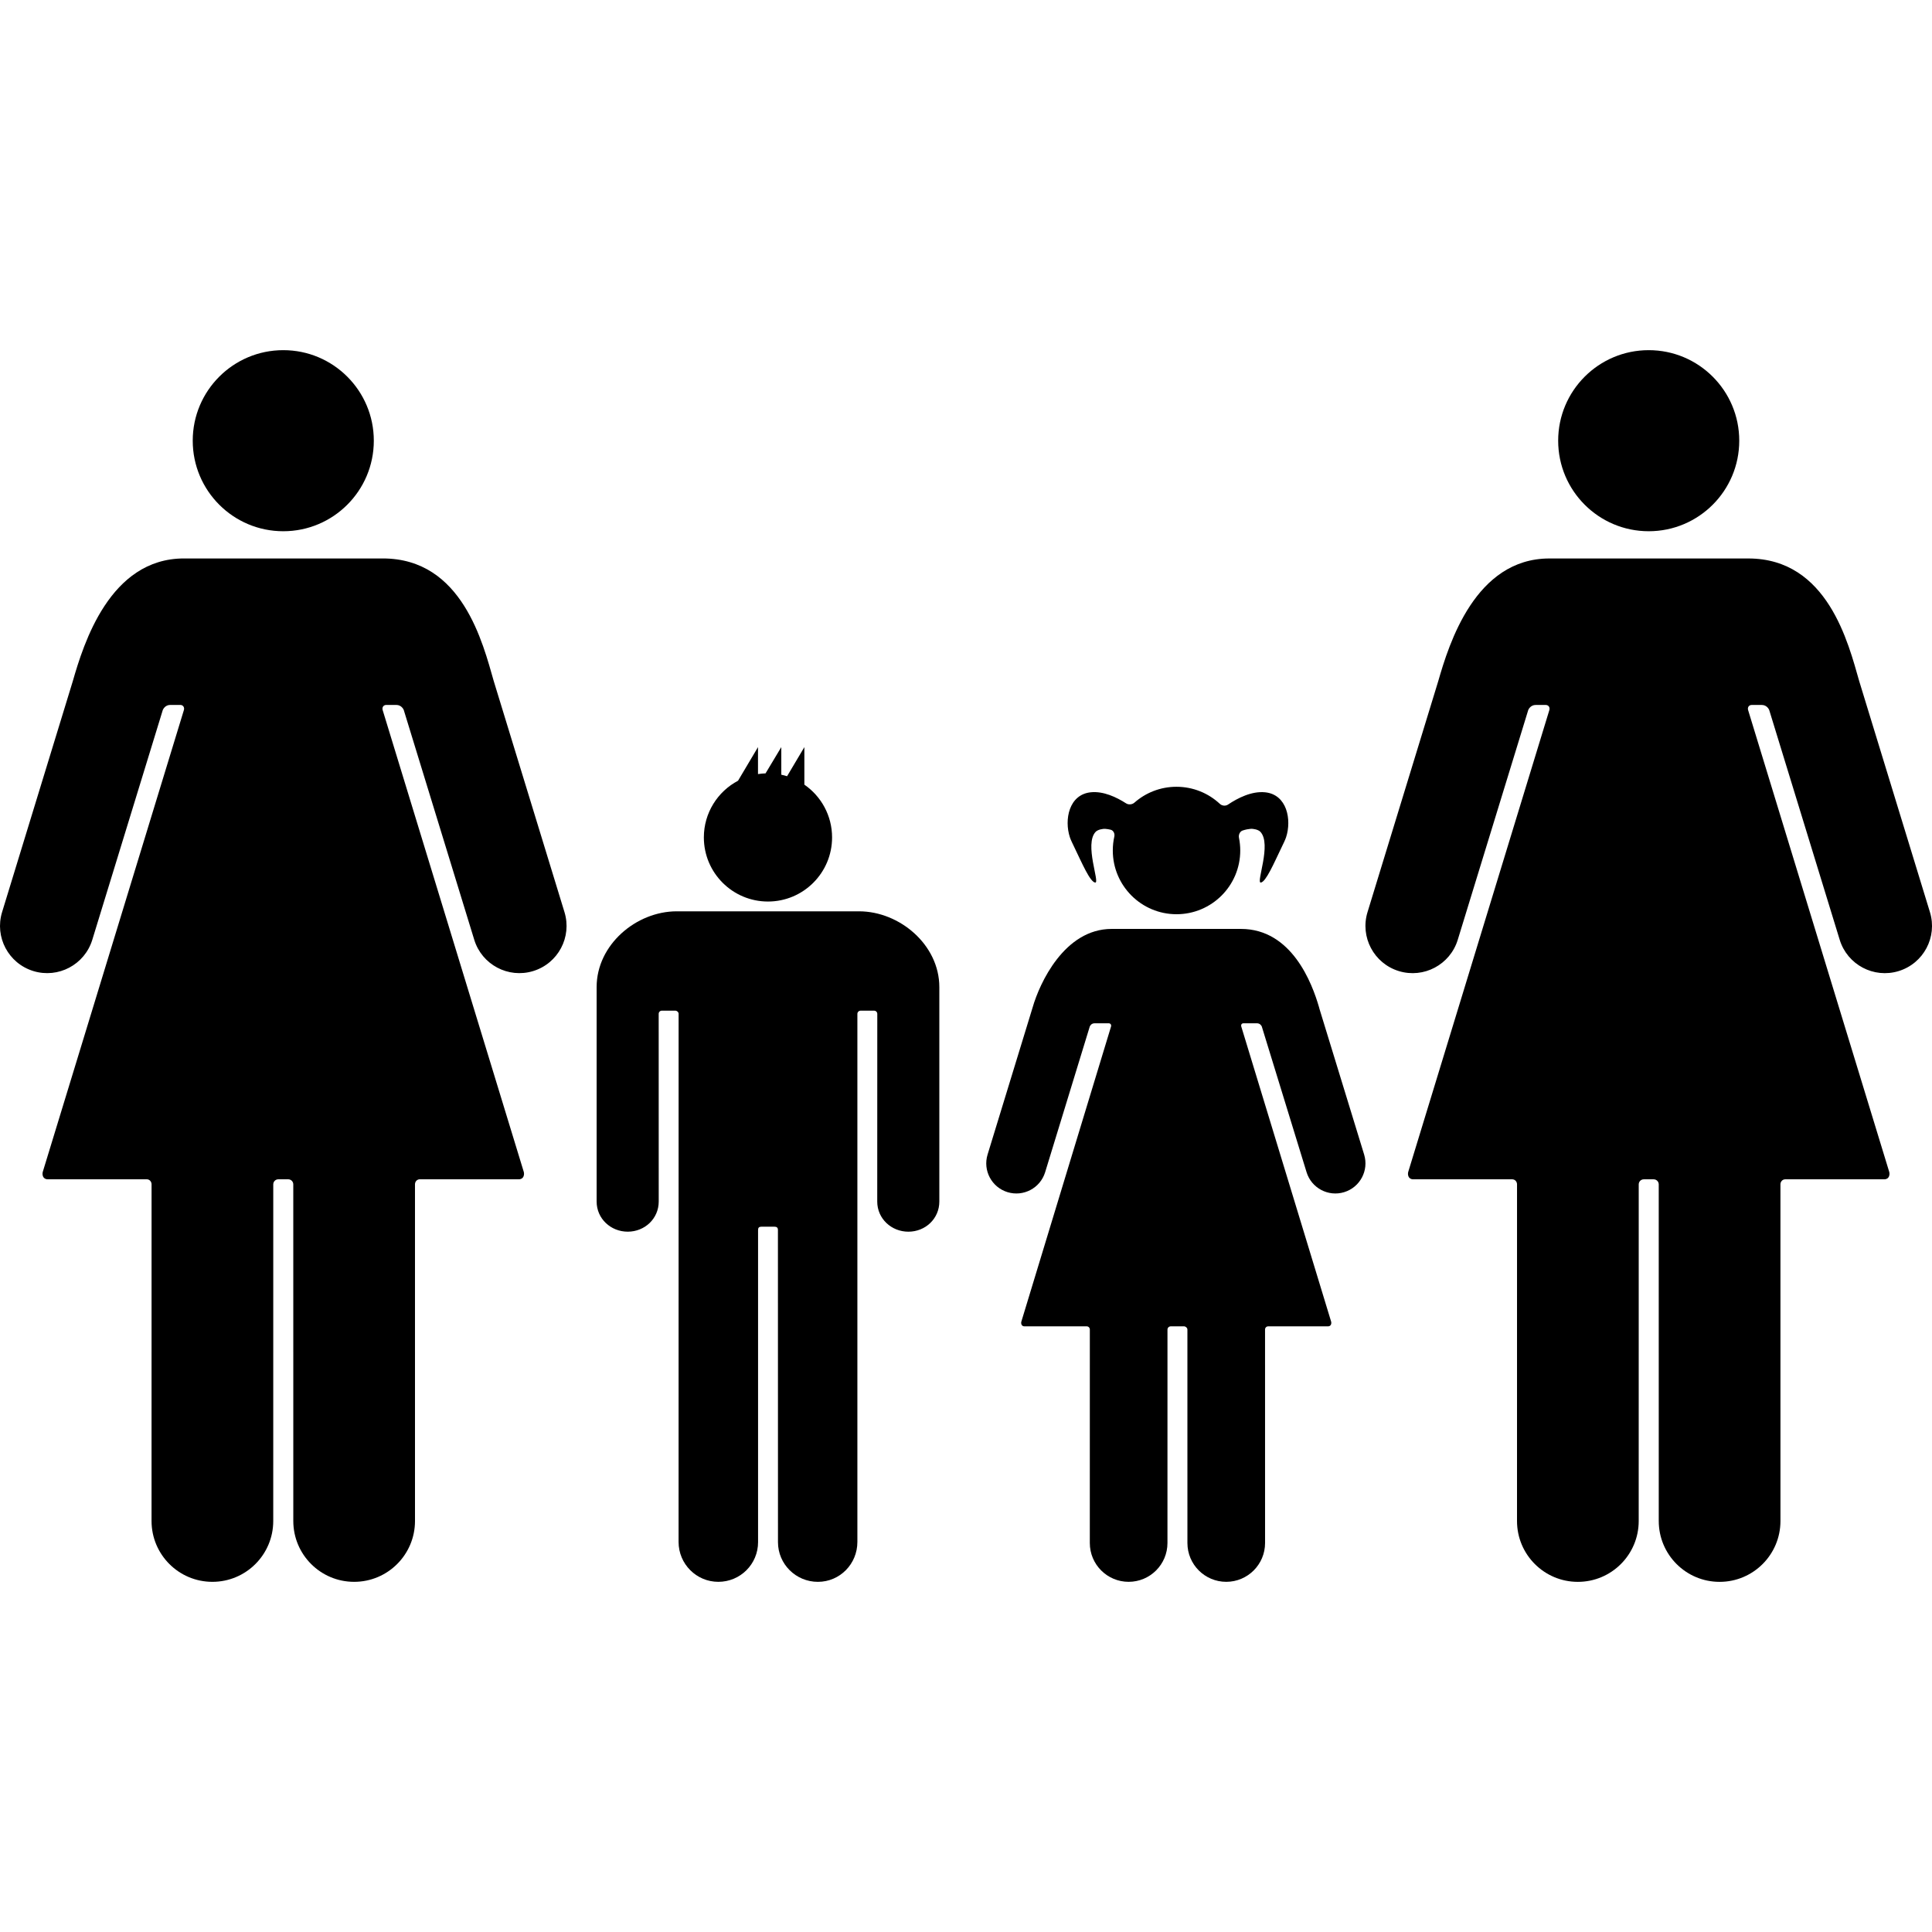
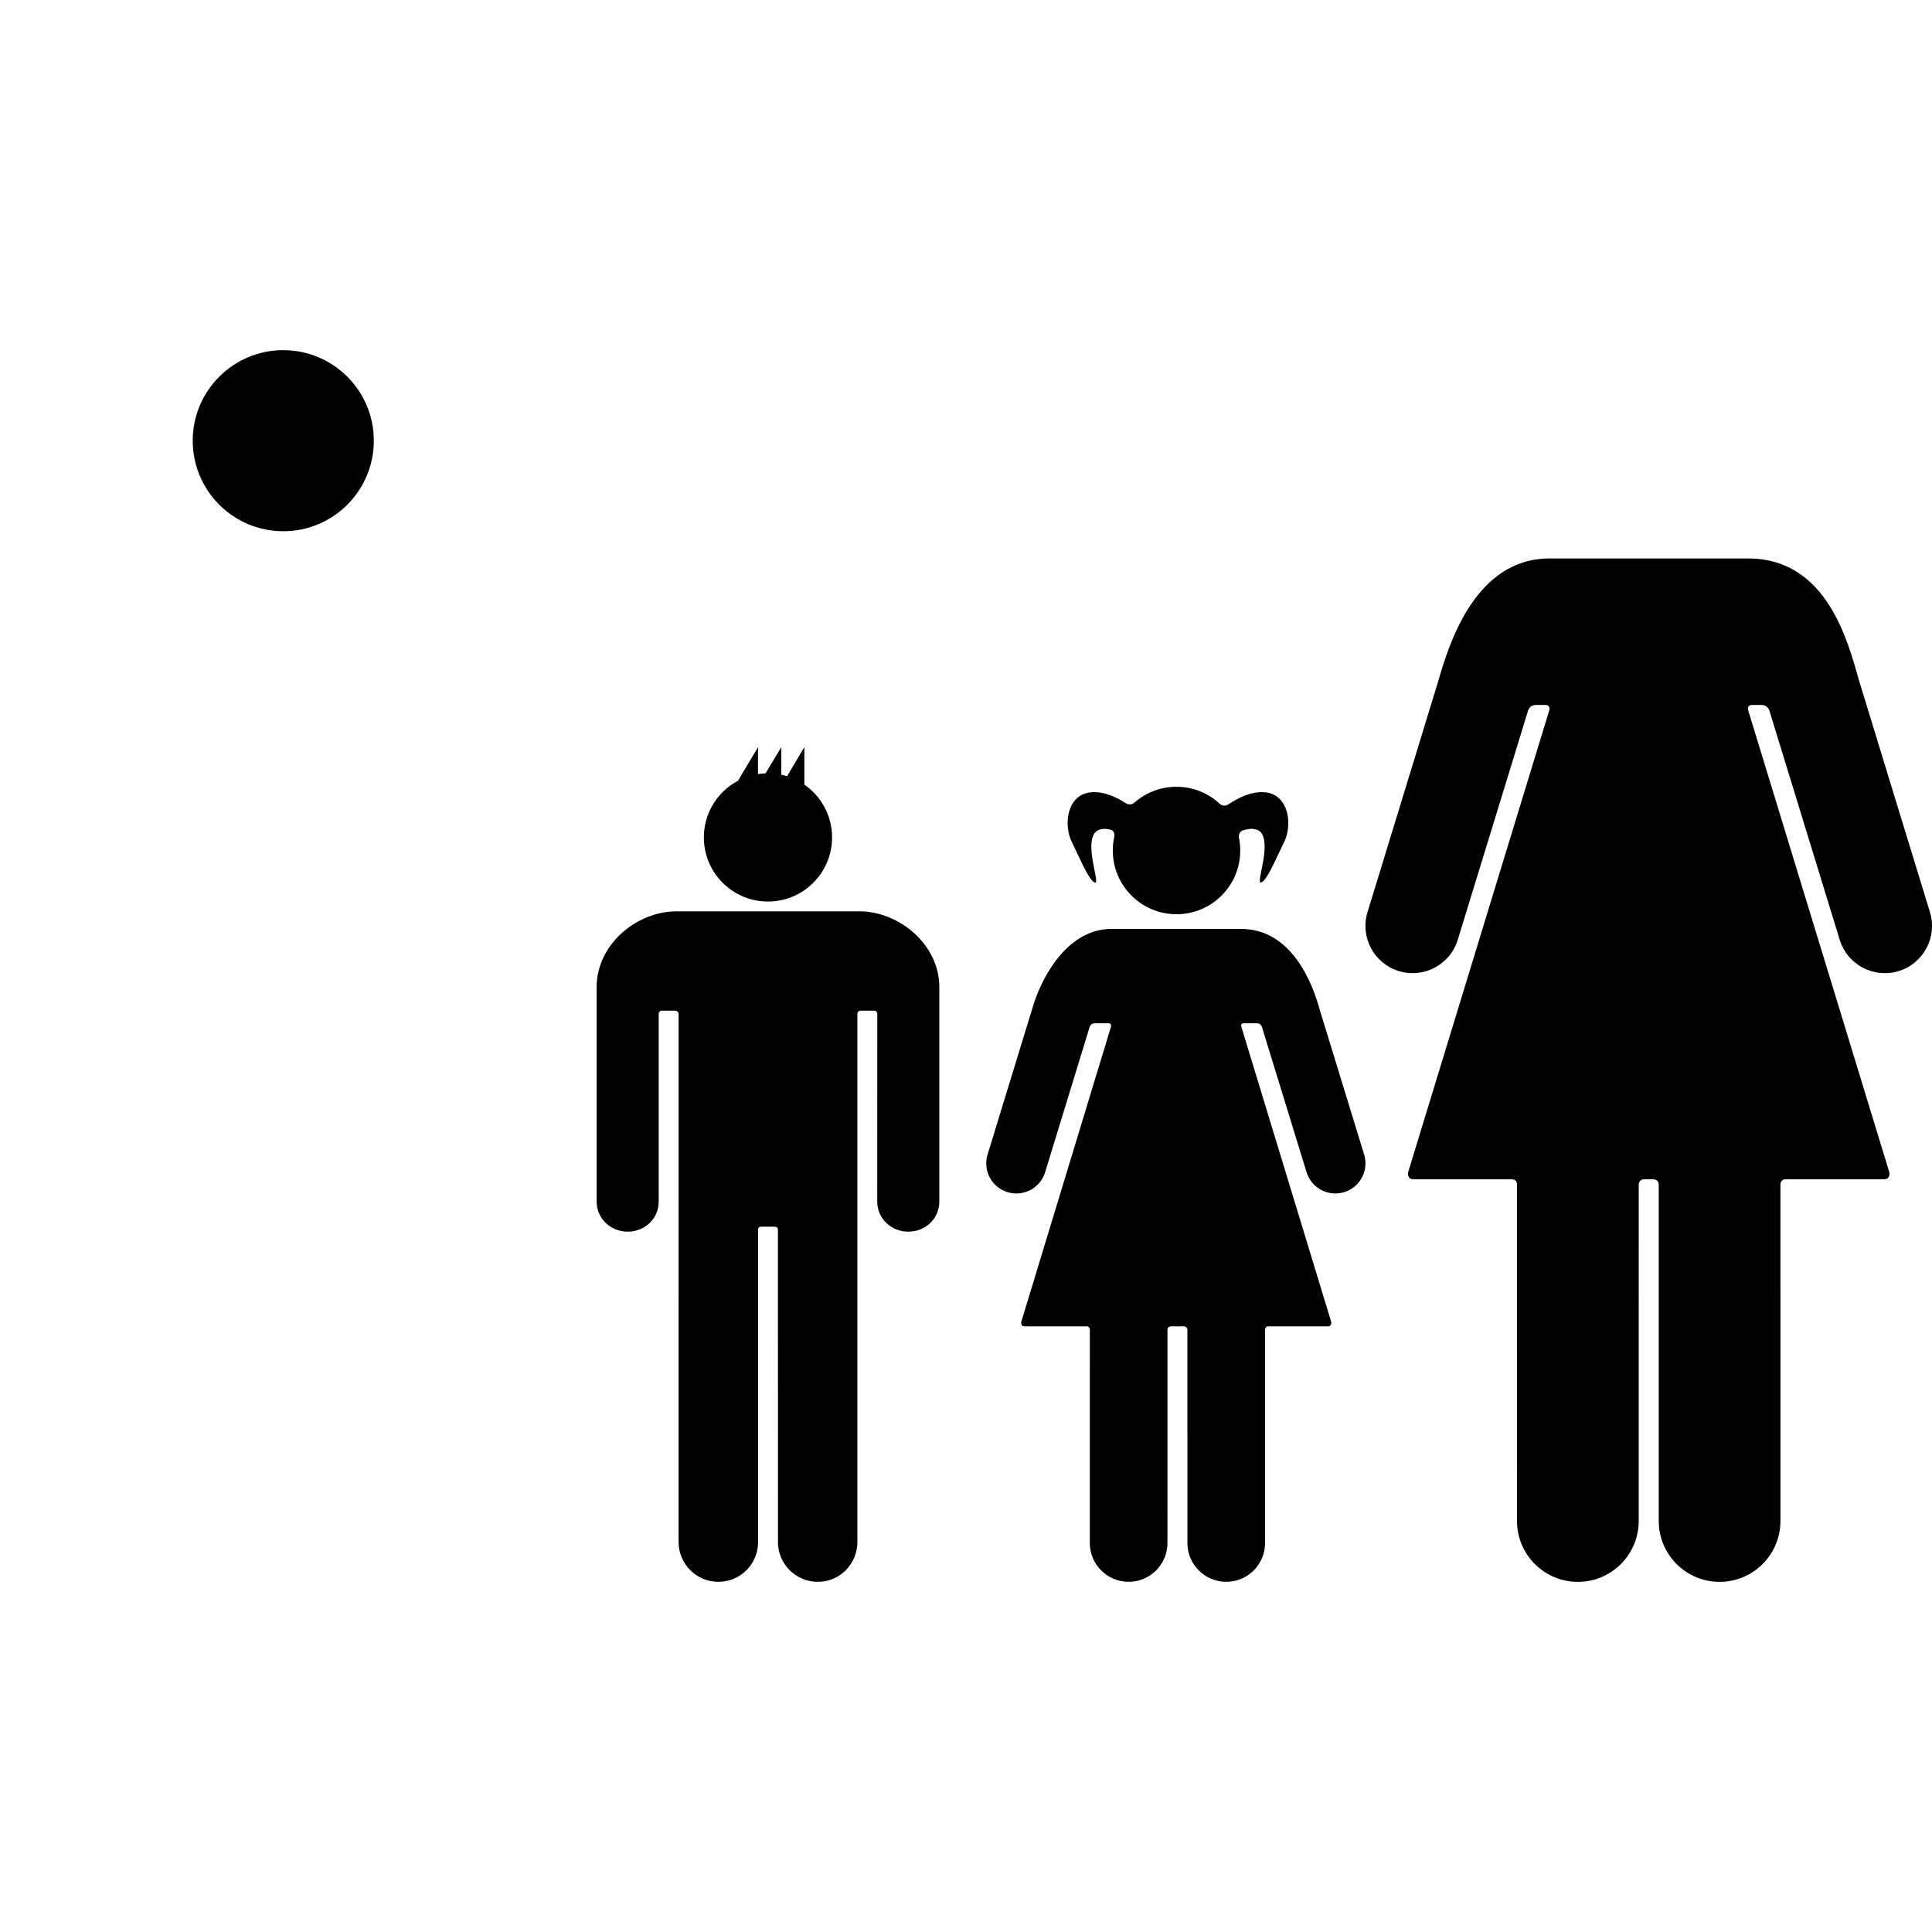
<svg xmlns="http://www.w3.org/2000/svg" fill="#000000" version="1.1" id="Capa_1" width="800px" height="800px" viewBox="0 0 570.829 570.829" xml:space="preserve">
  <g>
    <g>
      <path d="M424.934,201.281c-0.066,0.234-20.88,68.186-20.885,68.214c-2.256,7.363,1.88,15.157,9.242,17.418    c7.358,2.257,15.152-1.879,17.414-9.232c0.009,0,20.836-67.917,20.836-67.917c0.125-0.287,0.746-1.478,2.2-1.478    c0.134,0,2.936,0,2.936,0h0.005c0.827-0.014,1.314,0.693,1.095,1.487l-41.702,136.477c-0.225,0.793,0,2.185,1.453,2.185h29.257    c0.827,0,1.435,0.674,1.435,1.502c0,0-0.005,99.426-0.005,99.459c0,9.931,8.047,17.978,17.978,17.978s17.978-8.047,17.978-17.978    l0.005-99.459c0-0.827,0.669-1.497,1.496-1.497h0.024h2.873h0.024c0.827,0,1.496,0.669,1.496,1.497l0.005,99.459    c0,9.931,8.047,17.978,17.978,17.978s17.978-8.047,17.978-17.978c0-0.033-0.005-99.459-0.005-99.459    c0-0.827,0.607-1.502,1.435-1.502h29.256c1.454,0,1.679-1.392,1.454-2.185l-41.702-136.476c-0.22-0.794,0.263-1.501,1.095-1.487    h0.005c0,0,2.802,0,2.936,0c1.453,0,2.08,1.191,2.199,1.478c0,0,20.832,67.917,20.837,67.917    c2.262,7.354,10.055,11.489,17.413,9.232c7.363-2.256,11.499-10.055,9.242-17.418c-0.01-0.028-20.884-68.214-20.884-68.214    c-3.185-11.069-9.267-36.275-32.776-36.275h-58.766C435.878,165.006,428.119,190.213,424.934,201.281z" />
-       <circle cx="487.128" cy="130.208" r="26.751" />
-       <path d="M9.855,286.908c7.358,2.257,15.152-1.878,17.413-9.232c0.01,0,20.837-67.918,20.837-67.918    c0.124-0.287,0.746-1.477,2.199-1.477c0.134,0,2.936,0,2.936,0h0.005c0.827-0.015,1.315,0.693,1.095,1.487L12.638,346.244    c-0.225,0.794,0,2.185,1.453,2.185h29.257c0.827,0,1.434,0.675,1.434,1.502c0,0-0.005,99.426-0.005,99.459    c0,9.931,8.047,17.978,17.978,17.978s17.978-8.047,17.978-17.978l0.005-99.459c0-0.827,0.669-1.497,1.497-1.497h0.024h2.874h0.024    c0.827,0,1.497,0.67,1.497,1.497l0.005,99.459c0,9.931,8.046,17.978,17.977,17.978s17.978-8.047,17.978-17.978    c0-0.033-0.004-99.459-0.004-99.459c0-0.827,0.607-1.502,1.434-1.502h29.256c1.454,0,1.678-1.391,1.454-2.185l-41.702-136.476    c-0.22-0.794,0.263-1.501,1.095-1.487h0.005c0,0,2.802,0,2.936,0c1.454,0,2.08,1.19,2.199,1.477c0,0,20.832,67.917,20.837,67.917    c2.261,7.354,10.055,11.489,17.413,9.232c7.363-2.256,11.499-10.055,9.242-17.417c-0.009-0.029-20.884-68.214-20.884-68.214    c-3.185-11.068-9.266-36.275-32.776-36.275H54.349c-21.908,0-29.663,25.207-32.847,36.275    c-0.067,0.234-20.88,68.186-20.884,68.214C-1.644,276.858,2.497,284.652,9.855,286.908z" />
      <circle cx="83.696" cy="130.208" r="26.751" />
-       <path d="M291.791,341.123c-1.438,4.695,1.2,9.673,5.896,11.111c4.695,1.439,9.668-1.195,11.111-5.89    c0.005,0,13.191-43.061,13.191-43.061c0.077-0.182,0.474-0.941,1.406-0.941c0.086,0,4.179,0,4.179,0    c0.53-0.01,0.837,0.439,0.698,0.951l-26.503,87.195c-0.144,0.507,0,1.396,0.928,1.396h18.394c0.53,0,0.913,0.431,0.913,0.956    c0,0-0.005,63.036-0.005,63.056c0,6.335,5.136,11.47,11.471,11.47s11.47-5.135,11.47-11.47l0.005-63.056    c0-0.53,0.426-0.956,0.956-0.956c0,0,3.538,0,3.959,0s0.971,0.426,0.971,0.956l0.005,63.056c0,6.335,5.135,11.47,11.471,11.47    c6.335,0,11.47-5.135,11.47-11.47c0-0.024-0.005-63.056-0.005-63.056c0-0.53,0.388-0.956,0.918-0.956h17.682    c0.927,0,1.07-0.89,0.927-1.396l-26.55-87.195c-0.139-0.507,0.109-0.956,0.641-0.951c0,0,3.926,0,4.012,0    c0.928,0,1.324,0.76,1.405,0.941c0,0,13.229,43.056,13.234,43.061c1.444,4.69,6.417,7.329,11.112,5.89    c4.694-1.438,7.334-6.411,5.895-11.111c-0.005-0.019-7.817-25.484-13.177-42.974c-0.058-0.21-0.105-0.396-0.148-0.55    c-2.032-7.062-8.065-23.141-23.064-23.141h-38.212c-13.976,0-21.296,16.08-23.328,23.141    C305.073,297.753,291.795,341.104,291.791,341.123z" />
+       <path d="M291.791,341.123c-1.438,4.695,1.2,9.673,5.896,11.111c4.695,1.439,9.668-1.195,11.111-5.89    c0.005,0,13.191-43.061,13.191-43.061c0.077-0.182,0.474-0.941,1.406-0.941c0.086,0,4.179,0,4.179,0    c0.53-0.01,0.837,0.439,0.698,0.951l-26.503,87.195c-0.144,0.507,0,1.396,0.928,1.396h18.394c0.53,0,0.913,0.431,0.913,0.956    c0,0-0.005,63.036-0.005,63.056c0,6.335,5.136,11.47,11.471,11.47s11.47-5.135,11.47-11.47l0.005-63.056    c0-0.53,0.426-0.956,0.956-0.956c0,0,3.538,0,3.959,0s0.971,0.426,0.971,0.956l0.005,63.056c0,6.335,5.135,11.47,11.471,11.47    c6.335,0,11.47-5.135,11.47-11.47c0-0.024-0.005-63.056-0.005-63.056c0-0.53,0.388-0.956,0.918-0.956h17.682    c0.927,0,1.07-0.89,0.927-1.396l-26.55-87.195c-0.139-0.507,0.109-0.956,0.641-0.951c0,0,3.926,0,4.012,0    c0.928,0,1.324,0.76,1.405,0.941c0,0,13.229,43.056,13.234,43.061c1.444,4.69,6.417,7.329,11.112,5.89    c4.694-1.438,7.334-6.411,5.895-11.111c-0.005-0.019-7.817-25.484-13.177-42.974c-0.058-0.21-0.105-0.396-0.148-0.55    c-2.032-7.062-8.065-23.141-23.064-23.141h-38.212c-13.976,0-21.296,16.08-23.328,23.141    C305.073,297.753,291.795,341.104,291.791,341.123" />
      <path d="M372.522,260.76c1.497-0.177,3.863-5.685,6.173-10.49c0.378-0.784,1.019-2.056,1.291-2.893    c1.692-5.159,0.296-12.642-6.211-13.287c-3.944-0.392-8.052,1.683-10.944,3.629c-0.731,0.492-1.77,0.387-2.41-0.21    c-3.36-3.132-7.869-5.049-12.823-5.049c-4.767,0-9.117,1.778-12.431,4.695c-0.66,0.579-1.722,0.679-2.458,0.201    c-2.85-1.832-6.688-3.644-10.395-3.271c-6.507,0.646-7.903,8.128-6.211,13.287c0.272,0.836,0.914,2.099,1.291,2.893    c2.31,4.8,4.677,10.313,6.188,10.495c1.501,0.191-3.313-11.384,0.147-14.994c0.603-0.631,2.037-0.942,2.912-0.866    c0.436,0.034,0.942,0.11,1.502,0.244c0.851,0.21,1.285,1.167,1.095,2.022c-0.297,1.324-0.45,2.701-0.45,4.121    c0,10.395,8.43,18.829,18.829,18.829c10.395,0,18.828-8.429,18.828-18.829c0-1.281-0.134-2.539-0.377-3.758    c-0.178-0.856,0.253-1.87,1.08-2.147c0.899-0.301,1.692-0.435,2.323-0.492c0.871-0.072,2.305,0.229,2.912,0.865    C375.835,249.376,371.011,260.951,372.522,260.76z" />
      <path d="M176.281,291.638c0,0.745,0,63.342,0,63.37c0,5.04,4.155,8.903,9.194,8.903c5.035,0,9.146-3.859,9.151-8.894l-0.01-55.463    c0-0.525,0.411-0.946,0.937-0.946h3.945c0.526,0,1.004,0.426,1.004,0.946c0,0-0.01,156.013-0.01,156.027    c0,6.497,5.245,11.785,11.743,11.785c6.498,0,11.743-5.23,11.743-11.724c0-0.019,0-92.249,0-92.249c0-0.67,0.311-0.952,0.97-0.952    h3.883c0.66,0,1.013,0.282,1.013,0.952c0,0,0.015,92.024,0.015,92.254c0,6.498,5.302,11.724,11.795,11.724    c6.498,0,11.666-5.293,11.666-11.786c0-0.019,0-156.026,0-156.026c0-0.521,0.426-0.946,0.947-0.946h4.002    c0.526,0,0.932,0.426,0.932,0.946c0,0-0.019,55.458-0.014,55.463c0.005,5.034,4.169,8.893,9.204,8.893    c5.039,0,9.142-3.863,9.142-8.902c0-0.028,0-62.62,0-63.37c0-12.484-11.733-22.386-23.734-22.386c-0.306,0-53.526,0-53.832,0    C187.957,269.251,176.281,279.153,176.281,291.638z" />
      <path d="M218.064,230.671c-6.005,3.175-10.103,9.486-10.103,16.754c0,10.461,8.482,18.943,18.943,18.943    s18.943-8.482,18.943-18.943c0-6.469-3.242-12.178-8.19-15.592v-11.088l-5.106,8.597c-0.56-0.172-1.128-0.32-1.707-0.444v-8.157    l-4.657,7.76c-0.755,0.029-1.496,0.096-2.228,0.21v-7.971L218.064,230.671z" />
    </g>
  </g>
</svg>